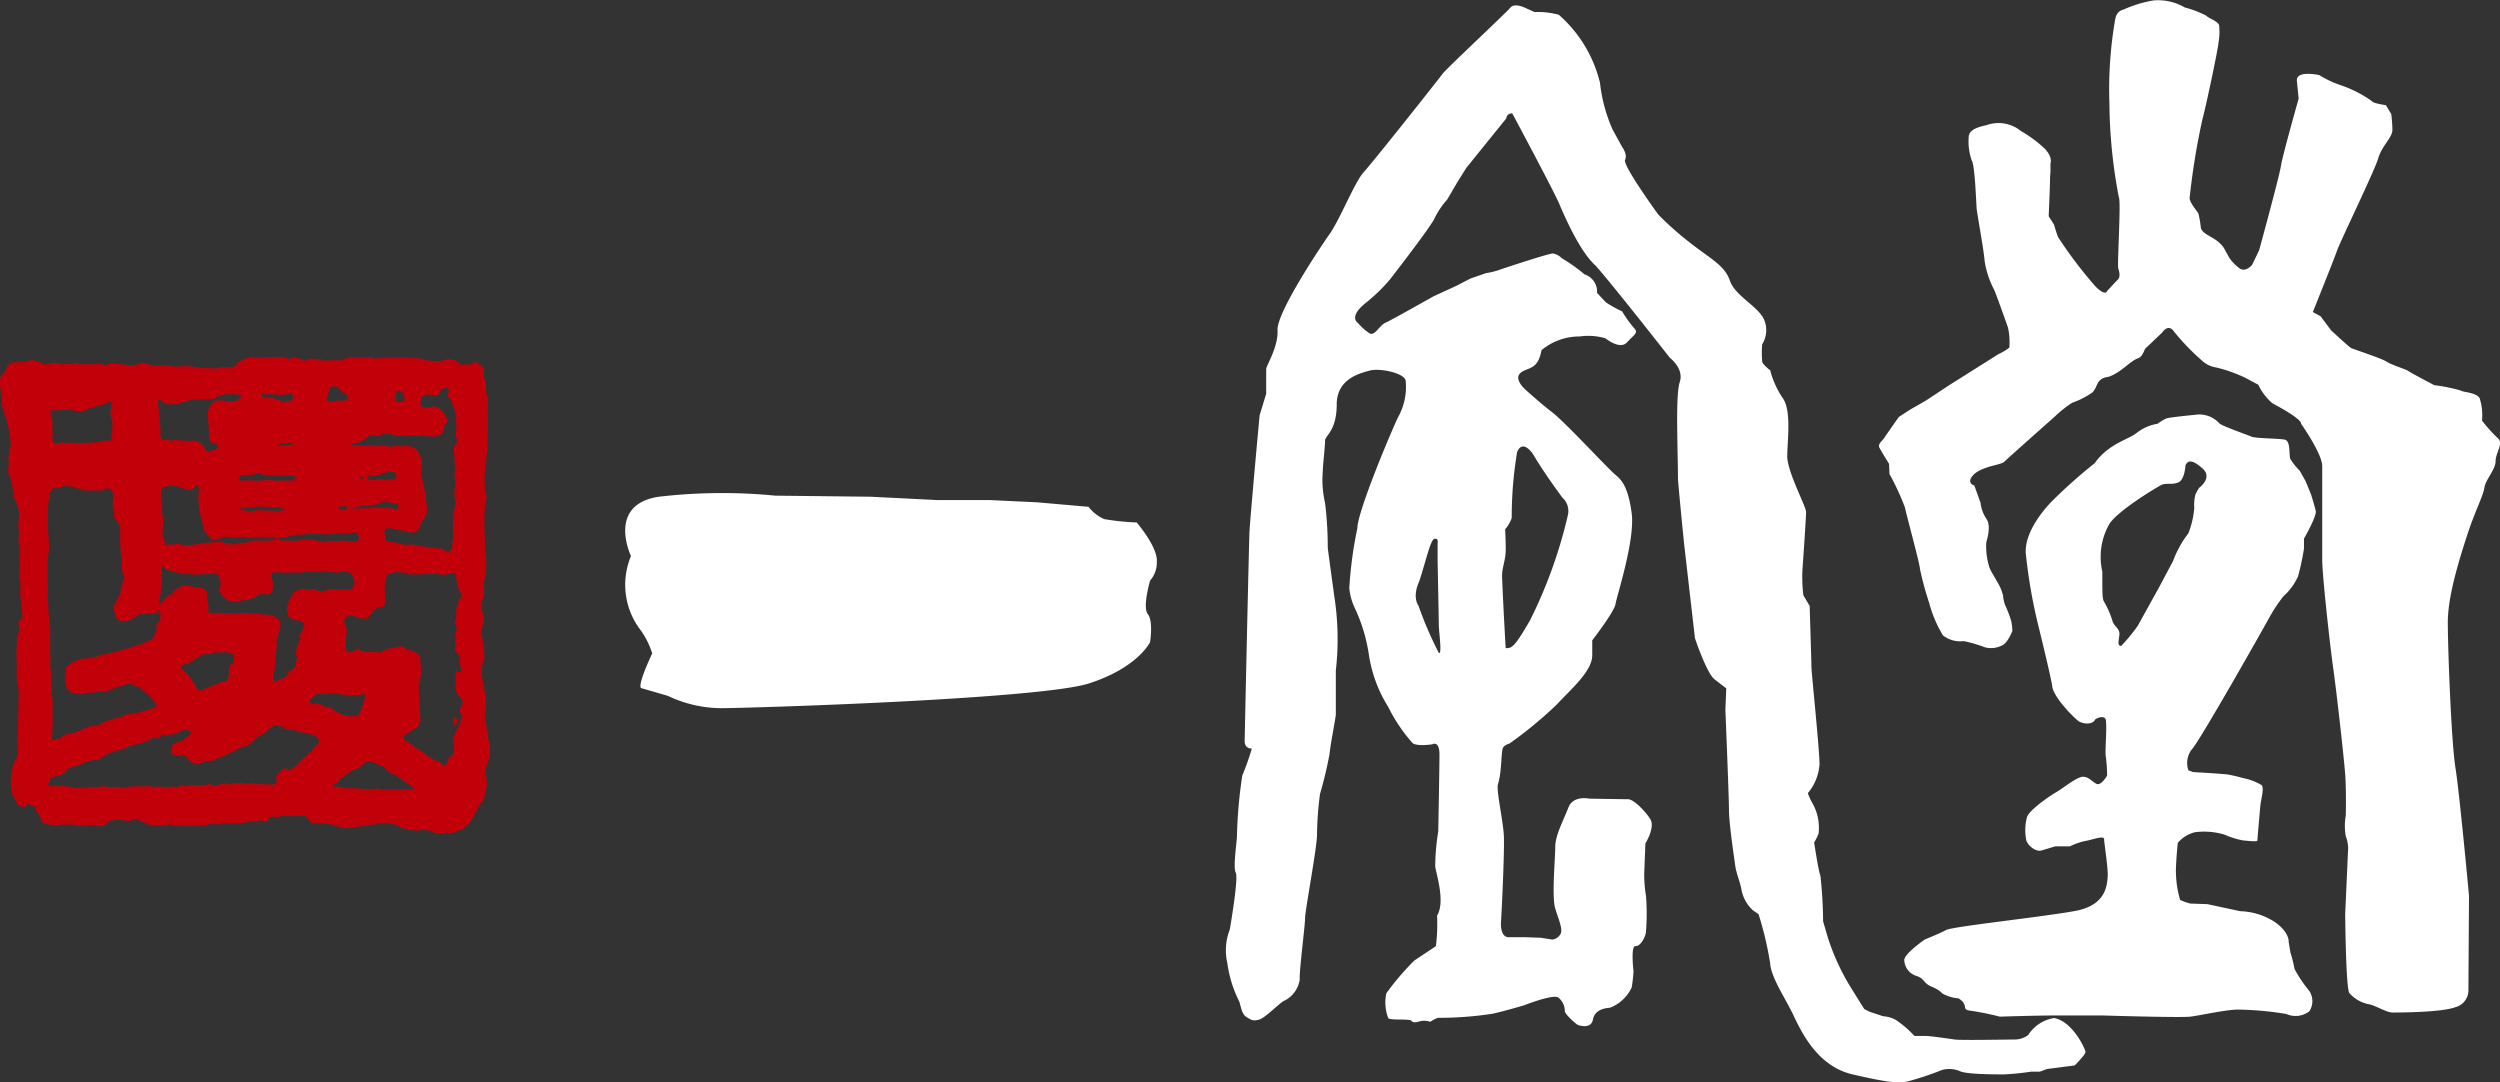
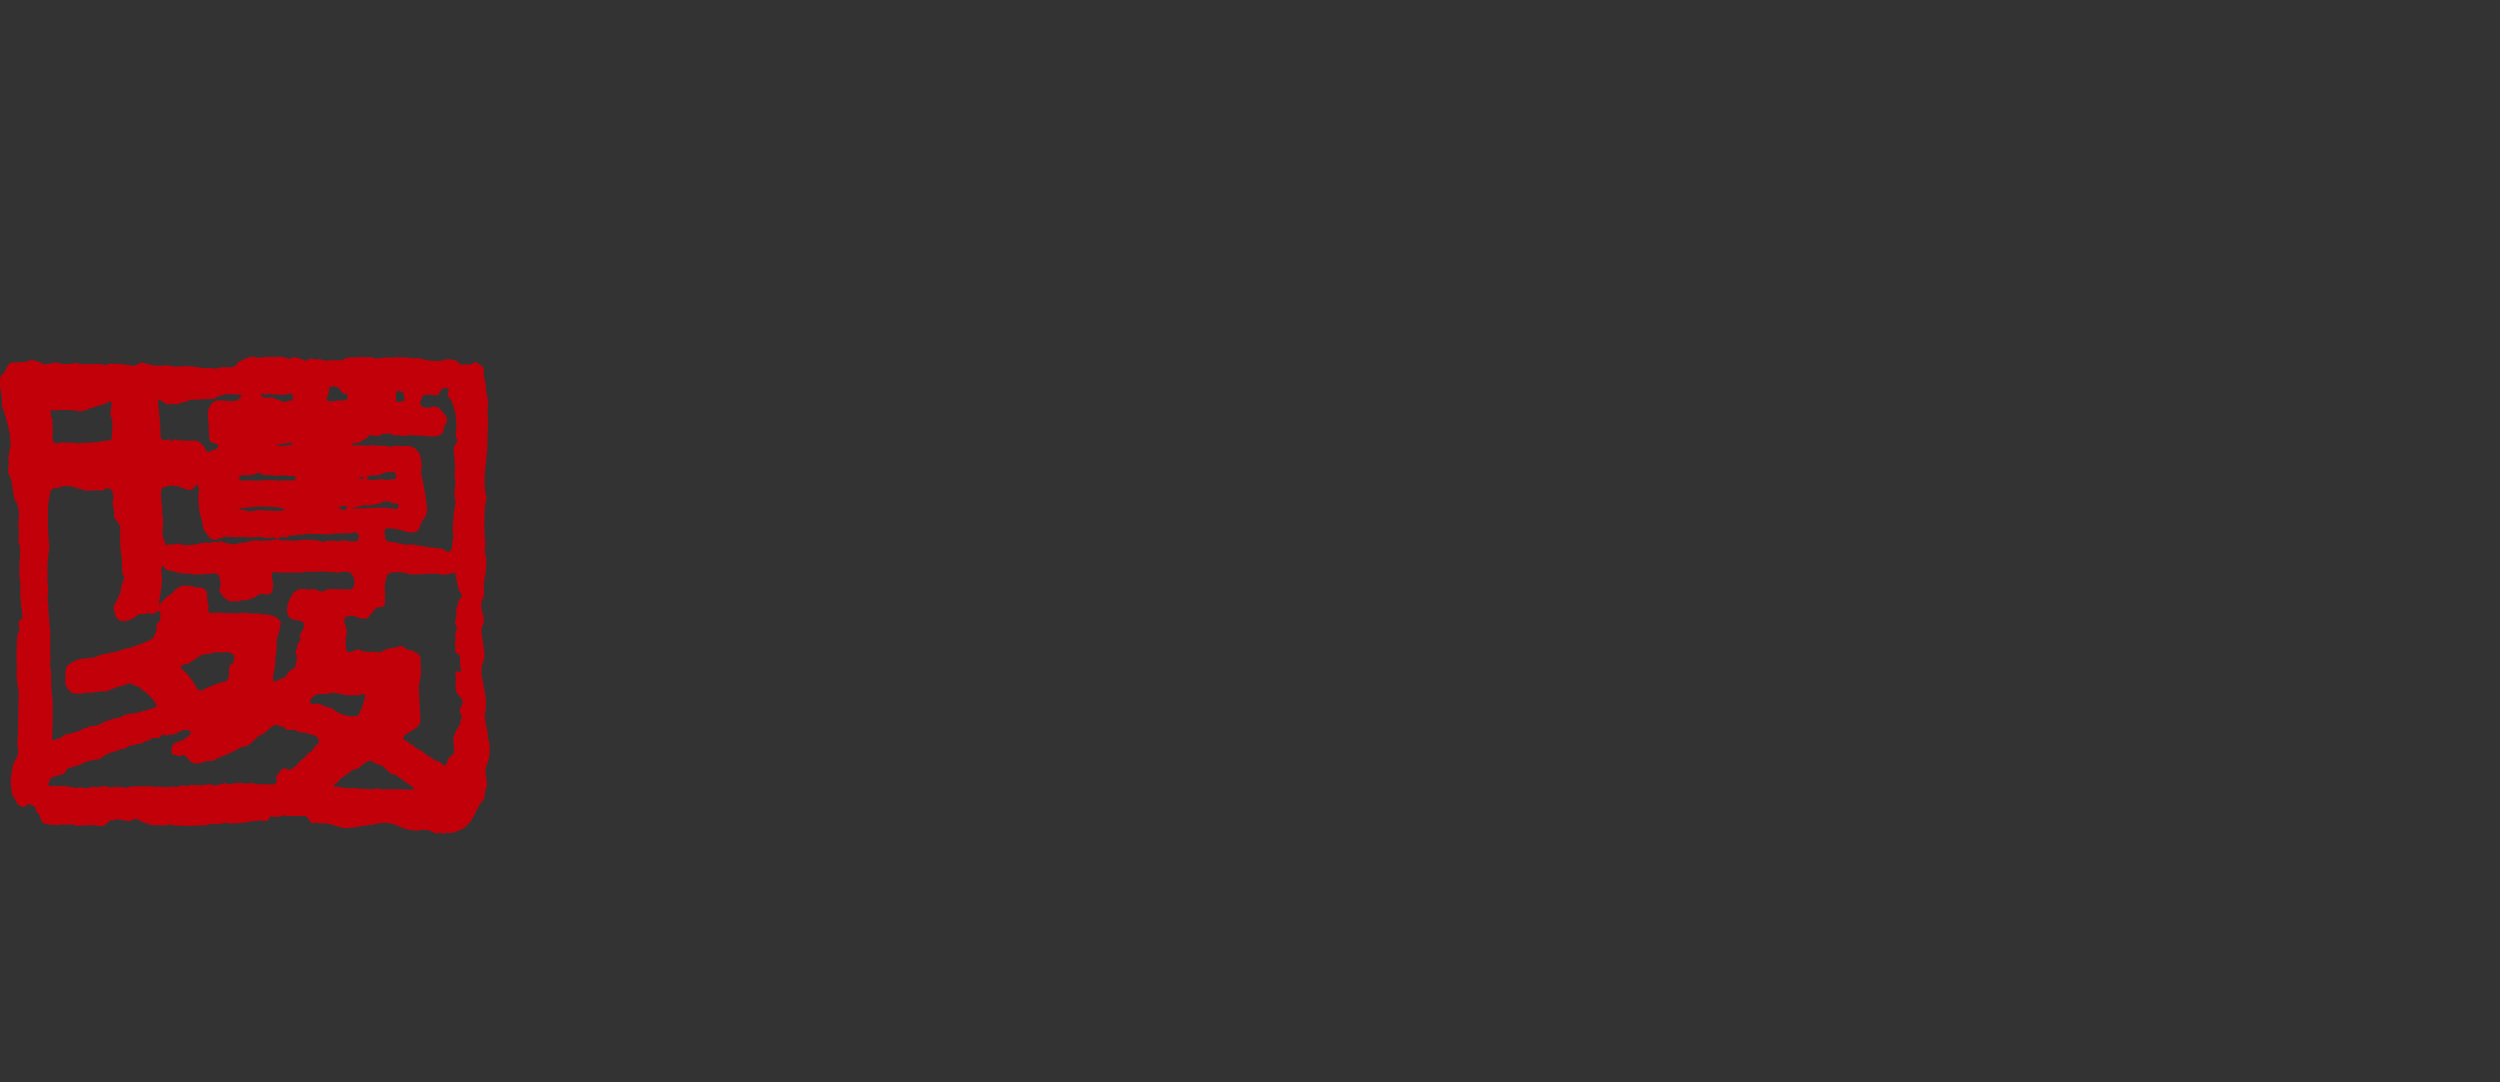
<svg xmlns="http://www.w3.org/2000/svg" id="logo_ippudo_kanji" width="233.632" height="101.146" viewBox="0 0 233.632 101.146">
  <rect x="0" y="0" width="233.632" height="101.146" fill="#333333" stroke="none" />
  <defs>
    <clipPath id="clip-path">
      <rect id="長方形_115" data-name="長方形 115" width="233.632" height="101.146" transform="translate(0 0)" fill="none" />
    </clipPath>
  </defs>
  <g id="グループ_202" data-name="グループ 202" clip-path="url(#clip-path)">
    <path id="パス_177" data-name="パス 177" d="M45.742,70.3a2.954,2.954,0,0,0-.151-1.4c.041-.63-.285-1.234-.244-1.9-.164-.236.071-.432.042-.7a5.976,5.976,0,0,0-.212-2.194c.039-.5-.288-.868-.151-1.332-.158-.566.275-.959.25-1.528a13.541,13.541,0,0,0-.214-1.628c-.03-.365-.19-.868.079-1.195.274-.828-.35-1.433-.107-2.3.373-.528.082-1.262.22-1.892a7.268,7.268,0,0,0,.188-1.926l-.154-1.064c.2-.428-.058-.866.013-1.3a15.488,15.488,0,0,1,.029-2.49c-.029-.5.309-.961.013-1.4a11.12,11.12,0,0,1,.135-3.155c0-.166-.1-.368.037-.531l.106-3.258c-.131-.332.005-.695-.058-1,.173-.662-.151-1.2-.145-1.831.007-.6-.321-1.131-.178-1.827-.164-.3-.5-.4-.758-.606-.268-.04-.47.358-.734.19-.2.1-.463-.1-.6.091-.3-.133-.426-.47-.759-.471a1.349,1.349,0,0,0-1.03.055,5.2,5.2,0,0,1-2.257-.258l-.234.062c-.2-.1-.5.03-.664-.107a7.139,7.139,0,0,1-1.195-.044,1.188,1.188,0,0,1-.763.024,9.245,9.245,0,0,1-1.266.119c-.261-.268-.6-.006-.862-.143-.366,0-.666.026-1.032.056a1.461,1.461,0,0,0-1.1.253,16.414,16.414,0,0,0-1.791.048c-.265-.337-.6-.006-.931-.176s-.466.225-.767.158a3.526,3.526,0,0,0-.993-.313c-.264-.036-.47.327-.666.093a1.651,1.651,0,0,0-.8-.141c-.2.131-.463-.1-.7.06-.5-.173-1.133.22-1.66-.085a4.021,4.021,0,0,0-1.471.582c-.338.793-1.3.185-1.866.543-.4.063-.561-.139-.929-.008-.5-.075-1.129-.113-1.659-.22a.4.4,0,0,1-.432-.035,3.324,3.324,0,0,1-1.694-.054,4.209,4.209,0,0,1-2.027-.155c-.46-.237-.8.222-1.231.22a9.669,9.669,0,0,0-2.224-.19c-.167.062-.4.258-.565.026l-2.16.01-.264-.137A3.4,3.4,0,0,1,5.335,33.9c-.5-.038-.868.19-1.4.118-.2-.369-.565-.139-.828-.374-.4-.072-.7.356-1.1.154-.368.161-.731-.041-1.064.155C.51,34.245.6,34.842.1,35.071c-.309.928.178,1.8.067,2.79a19.407,19.407,0,0,1,.767,2.834L1,41.725c-.17.232-.075.63-.178.862a.649.649,0,0,0,0,.5c0,.433-.075.766-.047,1.13.491.8.315,1.765.67,2.633a.79.79,0,0,1,.228.533c.255.767-.085,1.629.107,2.327,0,.135.063.333-.137.333l.1.033-.006.7c.2.267.125.634.155.9-.1.3.059.7-.111.963.16.468-.078.931.051,1.4.193.735-.083,1.528.175,2.229-.169.23.029.5.059.765-.137.264.194.567-.044.833-.665.257.09.929-.38,1.39a18.426,18.426,0,0,0-.066,3.022,7.6,7.6,0,0,0,.174,2.3l-.082,4.319a2.48,2.48,0,0,0-.038.7A2.418,2.418,0,0,1,1.6,70.776a2.035,2.035,0,0,0-.442,1.094,4.558,4.558,0,0,0,.071,2.591c.329.272.256.767.721.872.362.3.5-.26.833-.19.131.2.4.1.527.305a1.075,1.075,0,0,0,.392.735c.1.3.125.632.423.769a3.985,3.985,0,0,0,1.761.087c.3.136.666-.093,1,.044.329.17.763.01,1.129.077.434-.161.929.045,1.428.018.563.1.6-.66,1.134-.488.369-.293.8.042,1.2-.02.43.238.7-.255,1.133-.118.327.335.793.34,1.156.543l1.462.051.3-.131c.066,0,.167.036.163.1a20.4,20.4,0,0,0,3.489-.029c.3-.263.666.04.967-.089.232.036.535-.192.8-.059a8.625,8.625,0,0,0,2.5-.238c.1.1.3.036.4-.029a5.565,5.565,0,0,0,.763.041c.236-.062.272-.363.474-.458.162.135.43.036.594.105.268-.029.535-.291.767-.089l1.726-.016c.367.071.4.5.658.672l.434-.062c.263.169.6.042.862.078.1,0,.231.1.333.036a8.2,8.2,0,0,0,1.523.416A10.422,10.422,0,0,0,34,77.148c.167.135.3-.061.468-.1.362.17.666-.157,1.03-.121a3.076,3.076,0,0,1,1.562.185,3.927,3.927,0,0,0,2.253.489c.267-.163.434.035.766-.026a3.023,3.023,0,0,0,.827.341c.233-.262.56.172.832-.121.463.168.864-.093,1.266-.22,1.167-.521,1.381-1.781,2.021-2.669.436-.3.179-.9.448-1.326a3.6,3.6,0,0,0-.056-1.032c-.223-.864.417-1.457.324-2.255m-8.5-33.788a1.038,1.038,0,0,1,.493.269c-.035.266.165.5.028.732-.265-.1-.767.325-.761-.208,0-.3-.059-.666.24-.793m-4.209,4.87c.432.137.735-.156,1.068-.352.232,0,.27-.331.5-.361.367.036.863.208,1.134-.121.333.038.8-.125,1.06.145a.663.663,0,0,0,.434-.03c.5.206,1.1-.085,1.562.052a10.024,10.024,0,0,1,1.426.083c.434,0,1.031.012,1.237-.517-.064-.5.541-.826.246-1.362a5.323,5.323,0,0,0-.821-.907c-.2.13-.43-.2-.6.093-.264-.069-.7.091-.894-.177a.4.4,0,0,1-.028-.531c.1-.164,0-.3.173-.431.3.006.6-.226.83.011.267-.2.529.171.7-.225a.636.636,0,0,1,.668-.49.275.275,0,0,1,.23.268.46.46,0,0,0,.091.7,4.555,4.555,0,0,1,.575,2.3c.16.533-.212,1.028.083,1.5.1.4-.271.561-.309.893.059.634.085,1.3.144,1.93-.172.53.087,1.1-.017,1.661a3.3,3.3,0,0,0,.051,1.4,17.35,17.35,0,0,0-.261,2.687,2.25,2.25,0,0,1-.082,1.23.734.734,0,0,1-.174.7c-.333.2-.529-.2-.761-.274-.367.063-.765-.109-1.129-.079-.5-.141-1-.143-1.492-.283-.135.1-.2-.036-.367-.036-.365.226-.727-.143-1.094-.048-.43-.3-.965.058-1.224-.477.069-.331-.258-.735.143-.961.166.1.267-.131.4.035a3.3,3.3,0,0,1,1.391.316c.2-.1.4.1.6.039.695.073.7-.689.943-1.117a1.482,1.482,0,0,0,.412-1.36,22.655,22.655,0,0,0-.531-3c.078-.864.155-1.86-.64-2.433a1.484,1.484,0,0,0-.994-.143c-.367.026-.8-.176-1.13.086-.594-.238-1.329-.048-1.926-.221l-.135.1a12.973,12.973,0,0,0-1.624-.052c-.1-.1.065-.133.132-.232m3.886,3.4a5.553,5.553,0,0,0-.866.089c-.43-.238-1.4.194-1.76-.145-.061-.432.967-.23,1.2-.36a2,2,0,0,1,1.4-.217l.131.2c0,.162.03.328-.1.43m-2.925-.133c-.065.133-.265.1-.432.1,0-.034-.031-.1,0-.135.167-.03.369-.1.432.04m.107,2.526c.163.21,2.348-.309,1.463-.182.233-.2.535-.127.832-.125.2.2.5.172.763.208.13.069.063.2.063.3-.137.329-.4.161-.6.091a.634.634,0,0,1-.5-.037l-3.358.1ZM30.765,36.238c.066-.166.3-.065.43-.127.569-.063.624.7,1.158.71.2.1.13.333.061.5-.3.229-.6.093-.965.089-.135.13-.434.093-.6.093-.131-.036-.331,0-.331-.2a2.954,2.954,0,0,0,.247-1.062m1.671,11.117c.032.166-.135.231-.236.33a1.643,1.643,0,0,1-.6-.273,1.437,1.437,0,0,1,.767-.123ZM28.318,50c.535-.262,1,.008,1.532-.117a4.275,4.275,0,0,0,1.462-.018l1.629-.049c.234-.262.6.106.627.374a.632.632,0,0,1-.238.4,3.973,3.973,0,0,1-1.094-.078,1.18,1.18,0,0,0-.567.093c-.131-.134-.333.062-.463-.1-.2,0-.468.161-.666-.008-.268.329-.565.026-.862.024a5.853,5.853,0,0,0-2.162.044c-.464-.139-1.1.053-1.528-.151.172-.529.765.109,1.035-.387.463.173.867-.223,1.3-.017M27.038,57.7c.363.3.862.208,1.292.446.26.535-.244.9-.315,1.325.262.468-.406.628-.21,1.062a.779.779,0,0,0-.172.529c.228.369.024.8-.012,1.166-.1.362-.535.323-.708.689a1.015,1.015,0,0,1-.8.555.849.849,0,0,1-.535.226c-.194-.535.145-1.028.119-1.559.1-.167-.03-.4.037-.6a7.715,7.715,0,0,0,.119-1.76,6.9,6.9,0,0,0,.385-1.593c-.291-.666-1.088-.743-1.686-.78-.2.065-.4-.137-.6-.072-.535.091-1-.178-1.5-.018-.333,0-.666,0-.965-.011a18.289,18.289,0,0,0-1.894-.023c-.228-.233-.059-.531-.123-.832-.26-.433.146-1.226-.549-1.5-.4-.1-.8-.01-1.125-.244-.337.163-.63-.141-.9.121a1.661,1.661,0,0,0-.836.658,2.968,2.968,0,0,0-1.143,1.083c-.127-.4.111-.929.117-1.4a5.149,5.149,0,0,0,.019-1.892c.1-.13.006-.432.238-.4.03.232.261.369.427.438.5.005.893.275,1.392.279a1.467,1.467,0,0,1,.533.042c.233-.131.5.238.763.006.4.138.832-.089,1.264.014a.832.832,0,0,1,.7.01,1.914,1.914,0,0,1,.218,1.165c-.269.394.161.7.322,1,.3.2.659.506.994.345a.787.787,0,0,0,.666-.093c.464.1.8-.156,1.231-.22a.974.974,0,0,1,1-.321.606.606,0,0,0,.633-.226,2.529,2.529,0,0,0-.05-1.4c.035-.166,0-.364.2-.464.83.111,1.793.022,2.723.066a.7.7,0,0,1,.634-.059,13.983,13.983,0,0,1,2.657.063,2.012,2.012,0,0,1,1.1-.022,1.119,1.119,0,0,1,.351,1.266c-.137.563-.8.224-1.231.319a7.837,7.837,0,0,0-1.23-.016.8.8,0,0,1-.929.094c-.232-.2-.565-.076-.832-.046a1.309,1.309,0,0,0-1.433.319c-.4.626-.848,1.551-.357,2.255m-5.231,4.328c-.135.033-.267.029-.3.164-.305.5.214,1.53-.715,1.553a14.527,14.527,0,0,0-2,.809c-.431-.006-.457-.537-.723-.773a4.827,4.827,0,0,0-1.147-1.308c-.065-.234.17-.3.3-.394a.865.865,0,0,0,.6-.194l1.1-.72a4,4,0,0,0,1.266-.22c.53.141,1.165-.184,1.625.254.2.268-.072.565-.008.829M18.67,47.935a12.371,12.371,0,0,1,.349,1.534l.559.769a.916.916,0,0,0,.7.208c.167-.232.465-.062.631-.293a19.292,19.292,0,0,0,1.963.023,6.4,6.4,0,0,0,1.594-.018c.43.339.966-.123,1.36.18.034.037.065.1,0,.1-.3-.036-.632.158-.9.057-.5.161-1.028-.146-1.5.115a.41.41,0,0,0-.466.129c-.564-.107-.9.222-1.4.119a.4.4,0,0,0-.463-.072c-.2-.1-.529-.339-.731-.075-.331-.2-.766.159-1.163-.047-.168.2-.5.027-.7.158a4.651,4.651,0,0,1-1.365.119c-.232-.069-.6-.238-.8-.042-.267,0-.5-.1-.7.06-.333-.04-.16-.5-.392-.636-.159-.767.15-1.694-.141-2.495.206-.364-.091-.767-.02-1.2a2.042,2.042,0,0,1,.044-1c.17-.163.4-.1.568-.192a1.32,1.32,0,0,1,.732.008c.6-.026,1.22.711,1.725.118,0-.1.135-.166.236-.232.2-.029.131.236.2.337a8.457,8.457,0,0,0,.073,2.259m3.726-.26,0-.2c.111,0,.259-.035.309.024.345-.057,1.143-.113,1.223-.141.131,0,2.65-.061,2.645.314.031.2-2.517-.046-2.616.019a1.475,1.475,0,0,1-1.272-.091c-.071.054-.212.024-.291.073m2.081-10.907c.2-.032.328.267.531.1.267-.23.431.2.665-.027a2.914,2.914,0,0,0,1.431-.05c.232-.063.228.2.293.3,0,.166-.035.364-.238.394-.3-.169-.535.327-.8-.008a4.021,4.021,0,0,1-.894-.309c-.331-.036-.731.124-1-.143-.031-.1-.128-.236,0-.265m2.872,4.783a4.242,4.242,0,0,1-1.456.132c.069-.2,1.026-.2,1.258-.3.036-.1.268,0,.2.171M23.4,44.365c.331.136.636-.323,1-.122l.2.169a5.763,5.763,0,0,1,1.33.082c.466-.195.929.077,1.462-.052.1.033.264.136.232.267-.071.367-.634.094-.9.224-.364-.137-.665.092-1.03-.045a9.838,9.838,0,0,0-1.663.047,7.812,7.812,0,0,0-1.527-.014c-.133-.036-.228-.271-.095-.368.2-.331.731.007,1-.188m-8.6-7.041c.432.108.689.639,1.258.412.167-.029.365.072.565.042.334-.264.8-.125,1.1-.422.832.01,1.464-.083,2.294-.073.3-.327.7-.292,1.07-.452.2,0,.53.006.763.006.265.1.6-.06.761.174-.268.165-.37.5-.733.458-.767.125-1.793-.386-2.2.408-.539.691-.083,1.6-.19,2.356.127.4-.147,1.064.483,1.169.131.067.367.072.428.27-.035.366-.5.362-.734.491-.468.294-.461-.4-.791-.606-.46-.67-1.294-.214-1.888-.421-.3.132-.631-.237-.9.058-.169.066-.232-.1-.333-.137-.267.1-.634.127-.761-.208.012-1.195-.143-2.227-.23-3.358ZM5.317,38.349c.466-.091.965.012,1.4-.05a2.006,2.006,0,0,0,1.461-.016c.137-.2.367-.1.536-.2.465-.257,1.064-.186,1.5-.578.134-.034.231.166.229.267a4.187,4.187,0,0,0-.11,1.1l.16.333a11.931,11.931,0,0,1-.085,1.926c-.3.063-.732.027-1.033.123-.168.2-.429-.04-.6.091a6.174,6.174,0,0,1-1.129.021c-.234.264-.464-.136-.731.06-.363-.2-.7.091-1.1-.113a1,1,0,0,1-.7.091l-.2-.234-.012-2.026c-.228-.2-.093-.468-.19-.732.137-.265.366.036.6-.063M4.665,61.506c.2-.265-.127-.533.076-.8-.131-.135,0-.3-.03-.468a3.815,3.815,0,0,1,.012-1.06c-.093-.535-.119-1.2-.178-1.831.067-.232-.129-.434.006-.666-.224-.767.049-1.5-.108-2.328a1.676,1.676,0,0,1,.008-.565,11.078,11.078,0,0,1,.161-2.587,26.792,26.792,0,0,1-.085-4.322c.17-.432.014-1.33.711-1.254A5.237,5.237,0,0,1,6.271,45.4a7.006,7.006,0,0,0,.8.143c.23.235.63.039.8.309.565-.03,1.262-.021,1.795-.014.1-.266.4-.161.565-.195.332.171.326.569.388.9-.169.3-.04.731-.01,1.03a1.36,1.36,0,0,1,.026.732c.293.433.755.772.549,1.4l.065.066a10.17,10.17,0,0,0,.107,2.262c.129.633-.113,1.394.279,1.929a5.039,5.039,0,0,0-.38,1.426L10.6,56.753c.129.467.123,1.064.684,1.27a1.77,1.77,0,0,0,1.068-.188c.1-.131.3-.1.333-.262.233-.065.4-.293.7-.157.2-.1.4-.029.632-.128.2.3.333-.127.6.006.068-.1.1-.2.2-.228.3.234.158.632.12.965l-.334.327c.192.467-.177.83-.248,1.26a8.068,8.068,0,0,1-2.069.842c-.2.264-.564.026-.8.258a10.914,10.914,0,0,1-1.466.349c-.333.13-.766.059-1.035.352a2.183,2.183,0,0,0-.63.1,2.9,2.9,0,0,0-2.068.708c-.308.493-.114,1.129-.185,1.658a1.565,1.565,0,0,0,.654.872A2.653,2.653,0,0,0,8.218,64.7c.3.137.6-.025.864-.055.232.1.4-.161.6.006.566-.094,1.07-.42,1.634-.547.333.006.6-.325,1-.22.229.333.7.172.891.541A3.96,3.96,0,0,1,14.62,65.87c.1.3-.267.2-.368.326-.5.161-.935.292-1.437.416s-1.129.056-1.5.417a6.164,6.164,0,0,0-2.2.772c-.333.1-.765-.041-1.035.256-.362-.1-.5.327-.867.291a3.241,3.241,0,0,1-1.1.286,3.127,3.127,0,0,0-.536.392c-.266-.07-.535.293-.731-.006.113-1.1.059-2.36.072-3.559a17.231,17.231,0,0,1-.136-2.693c-.166-.166.07-.4-.127-.564-.063-.234.2-.464.008-.7M29.7,69.525c-.4.228-.443.757-.907.852-.2.432-.708.624-.909.955a2.837,2.837,0,0,1-.805.62c-.232-.035-.493-.237-.729-.073-.238.329-.7.656-.478,1.094.03.263-.267.262-.4.392-.662-.206-1.332.085-1.892-.219-.135.1-.333.029-.5.095a4,4,0,0,0-1.1-.046c-.3,0-.633.26-.9-.012-.5.03-.967.422-1.429.087a5.852,5.852,0,0,1-1.86.077c-.337.3-.8-.14-1.133.187-.3.063-.5-.137-.763.024a5.869,5.869,0,0,1-1.1-.078.568.568,0,0,1-.565-.006l-2.027.012c-.436.327-.862-.109-1.332.117-.329-.2-.762.161-1.028-.176-.1.131-.263.063-.4.028-.3.263-.7-.04-1,.12a1.359,1.359,0,0,1-.9-.008c-.232,0-.6.192-.8-.041-.4.061-.862-.208-1.3-.016a.937.937,0,0,0-.731-.006c-.329-.136-.095-.434-.06-.666.339-.363.837-.323,1.27-.519.235-.1.2-.362.405-.493.364-.064.7-.325,1.034-.289a4.14,4.14,0,0,1,1.968-.577c.537-.591,1.3-.648,1.969-.939.232-.066.565-.03.67-.328.43.072.765-.221,1.23-.184a1.308,1.308,0,0,1,.835-.323c.2-.5.63.006.933-.32.1-.135.236-.3.434-.2.165.234.4-.063.632-.027.531.039.937-.585,1.532-.381.1.034.234,0,.265.137.03.4-.47.426-.64.755-.4.131-.866.19-1.135.586.029.3-.107.565.089.8.333-.03.563.238.866.041.466-.091.493.44.822.577.559.535,1.266-.155,1.962-.047.166.069.267-.127.4-.193a14.732,14.732,0,0,0,2.437-1.139c.732.042,1.106-.684,1.607-1.043.666-.128,1.009-1.052,1.772-.978.065.232.331.105.5.137.258.635.995.045,1.358.515.3.071.731.008.992.21.268-.066.432.17.7.172.127.236.425.5.125.735M29.375,65.8c-.167,0-.363-.036-.4-.2-.061-.367.337-.428.474-.66.434-.2,1.028.044,1.429-.184a2.632,2.632,0,0,1,1.129.178l.1-.065c.331.238.83.041,1.195.113.3.071.735-.357.83.077a7.34,7.34,0,0,1-.583,1.688l-.17.163a3.039,3.039,0,0,1-2.415-.757c-.565.025-1.027-.545-1.593-.351m9.118,8.009a24.95,24.95,0,0,0-2.726-.029c-.264-.036-.63-.2-.864-.008-.6-.076-1.3-.016-1.924-.155-.169.232-.365-.136-.567.059-.265-.1-.564-.039-.83-.176-.1,0-.2.065-.3.03-.066-.133-.066-.3.1-.329a.754.754,0,0,0,.438-.462c.566-.225.975-.852,1.6-.911.436-.262.841-.856,1.4-.684a.526.526,0,0,0,.428.238c.1.133.3.036.432.173.46.237.686.837,1.254.843.591.371,1.154.845,1.78,1.249,0,.166-.168.065-.234.162M43.2,65.786c-.1.264-.307.494-.208.793.1.166.226.4.125.6-.2.165,0,.4-.141.563a3.333,3.333,0,0,0-.612,1.29c-.038.531.351,1.464-.351,1.724-.3.2-.142,1.028-.671.691-.262-.436-.829-.275-1.088-.709-.365-.04-.529-.373-.827-.541l-.725-.408c0-.333-.43-.1-.459-.4l-.563-.3.069-.266c.472-.59,1.569-.68,1.546-1.578l-.167-3.025.214-1.26-.051-1.5c-.1-.434-.559-.472-.823-.708-.533.195-.79-.707-1.325-.245a3.034,3.034,0,0,0-1.635.477c-.594-.172-1.4.088-1.956-.285-.4-.071-.6.392-1.034.188-.265-.069-.194-.368-.194-.6-.091-.6.178-1.062.022-1.663-.131-.3-.292-.7-.024-.963a1.239,1.239,0,0,1,1.031.012,1.623,1.623,0,0,0,.96.111c.436-.327.678-1.157,1.344-1.05.565-.127.2-.763.345-1.126a3.627,3.627,0,0,1,.251-1.991,3.022,3.022,0,0,1,2.027.055,13.564,13.564,0,0,0,1.662-.047c.3,0,.666.006,1-.024l.131.1a3.615,3.615,0,0,0,1.364-.184l.1.035.284,1.4c.061.332.458.57.287.933-.465.229-.139.664-.475.927a3.806,3.806,0,0,1-.114,1.361l.195.565a1.563,1.563,0,0,0-.143.866,4.925,4.925,0,0,0,.018,1.427c.662.107.287.9.448,1.369.1.1.029.266,0,.4-.167.03-.432-.2-.5.093.222.668-.253,1.56.375,2.13.162.2.428.438.291.771" fill="#c2000a" />
-     <path id="パス_178" data-name="パス 178" d="M22.687,47.6a.1.1,0,0,0,.044-.054.069.069,0,0,0-.024-.047.6.6,0,0,0-.137.03c.023.012.063.041.117.071" fill="#c2000a" />
-     <path id="パス_179" data-name="パス 179" d="M22.546,47.545a.062.062,0,0,1,.024-.014c-.024-.012-.032-.012-.024.014" fill="#c2000a" />
-     <path id="パス_180" data-name="パス 180" d="M24.657,47.5l-.032.1h.066c-.034-.033.035-.1-.034-.1" fill="#c2000a" />
-     <path id="パス_181" data-name="パス 181" d="M42.321,67.172c.131.166-.04.531.226.6.133,0,.133-.165.2-.232,0-.2-.159-.8-.428-.369" fill="#c2000a" />
-     <path id="パス_182" data-name="パス 182" d="M58.965,51.962s-2.3-4.811,2.614-5.542a51.058,51.058,0,0,1,10.875-.1l8.885.1,6.275.314h4.911l4.395.209,4.807.419a3.771,3.771,0,0,0,1.464,1.15,22.715,22.715,0,0,0,3.034.312s1.986,2.3,1.881,3.661a2.527,2.527,0,0,1-.629,1.776s-.731,2.51-.207,3.137.207,2.615.207,2.615-1.15,2.4-5.75,3.868c-4.7,1.464-31.678,2.3-34.4,2.3a11.73,11.73,0,0,1-4.914-1.152L59.906,64.3s-.42-.1,1.046-3.241a7.707,7.707,0,0,0-1.255-2.4,6.966,6.966,0,0,1-.732-6.691M194.892,98.313c0,.251-1.005,1.254-1.005,1.254l-2.593.336-.671.25h-.837a23.831,23.831,0,0,1-2.51.252c-.836,0-3.684,0-4.185-.335a2.633,2.633,0,0,0-1.59-.083,29.006,29.006,0,0,1-3.266,1.088c-.921.166-1.84.083-5.107-.67s-4.771-3.934-5.524-5.525-2.093-3.516-2.177-4.856a31.467,31.467,0,0,0-1.088-4.6l-.5-.336a3.424,3.424,0,0,1-1.091-1.926c-.083-.585-.5-1.59-.585-2.258s-.586-3.935-.586-5.192-.335-9.374-.335-9.374l.084-2.01s-.334-.251-1.088-.835-1.841-3.852-1.841-3.852l-1-8.706s-.337-3.263-.586-6.11c0-2.677-.254-7.869.167-9.124s-.921-2.26-.921-2.26-5.442-6.948-6.949-8.623c-1.5-1.338-2.929-4.687-3.431-5.859s-4.353-8.37-4.353-8.37c-.558.028-.558.475-.558.475l-3.74,4.632-.836,1.339-.95,1.619a7.69,7.69,0,0,0-1.17,1.729c-.281.725-4.186,5.747-4.186,5.747a16.257,16.257,0,0,1-2.177,2.121c-1.73,1.341-.836,1.9-.836,1.9a5.4,5.4,0,0,0,1.115,1c.5.278.894-.725,1.508-1s4.463-2.455,4.463-2.455l2.175-1,1.285-.669,1.452-.5a7.384,7.384,0,0,0,1.171-.279c.447-.166,4.689-1.562,5.079-1.562a1.548,1.548,0,0,1,.836.447,15.1,15.1,0,0,1,2.121,1.507,1.693,1.693,0,0,1,1.173,1.729s.612.671.835.893a11.222,11.222,0,0,0,1.509.838,11.114,11.114,0,0,0,1.115,1.562c.446.446,0,.615-.669,1.339s-2.011-.39-2.011-.39a5.786,5.786,0,0,0-2.4-.169,5.559,5.559,0,0,0-3.573,1.285c-.333,1.9-1.282,1.562-1.951,2.119s.391,1.509.391,1.509,1.394,1.283,2.566,2.176,5.245,5.3,5.858,5.8,1.229,1.116,1.565,3.628-1.4,7.757-1.507,8.482-2.177,3.4-2.177,3.4v1.4c0,1.508-2.066,3.236-3.349,4.632a38.618,38.618,0,0,1-4.407,3.627,1,1,0,0,0-.559.335c-.223.278-.113,2.288-.5,3.461-.168.557.5,3.46.557,4.854s-.168,6.417-.278,8.149c0,1.45.782,1.282.782,1.282h1.394l1.562.056,1.061.168a1,1,0,0,0,.726-.447c.333-.447-.112-1.34-.448-2.455s0-4.631,0-5.747.783-2.512,1.228-3.684,1.955-.837,1.955-.837,3.125.055,3.626.055,1.563,1.061,2.065,1.841-.448,2.29-.448,2.29l-.11,2.789a12.16,12.16,0,0,0,.167,2.121,21.265,21.265,0,0,1,0,3.293c0,.446-.5,1.451-1,1.395-.447,0-.167,2.343-.167,2.343a14.459,14.459,0,0,1-.167,1.507,3.722,3.722,0,0,1-2.009,1.9c-.616.057-1.451.223-1.619,1.117s-1.228.558-1.394.5-1.23-1.005-1.23-1.282a1.626,1.626,0,0,0-.613-1.285c-.5-.334-3.181.725-3.181.725s-1.674.5-2.9.781a32.243,32.243,0,0,1-5.022.392c-.223-.055-.857.371-.857.371a1.818,1.818,0,0,0-.926-.061c-.334.111-.673.192-.839-.031s-2.123,0-2.177-.279a4.145,4.145,0,0,1-.168-2.287,24.429,24.429,0,0,1,2.623-3.07l2.008-1.339a16.145,16.145,0,0,0,.111-2.848c.782-1.282-.054-3.793-.169-4.575a20.2,20.2,0,0,1,.281-3.293s.113-5.86.113-7.2-.67-.947-.67-.947-1.4.223-1.842-.112a15.378,15.378,0,0,1-2.287-3.4,12.736,12.736,0,0,1-1.788-4.8,15.666,15.666,0,0,0-1.253-4.27,5.749,5.749,0,0,1-.587-2.009,38.542,38.542,0,0,1,.754-5.608c0-1.339,2.51-7.534,3.766-10.3a5.781,5.781,0,0,0,.752-3.431c0-.753-2.426-1.255-3.347-1s-3.1.753-3.1,3.18-1.087,2.93-1.087,3.35-.166,2.092-.166,2.092-.084,1.088-.084,1.675a9.981,9.981,0,0,0,.25,2.092,34.777,34.777,0,0,1,.25,4.185s.168,1.338.671,4.938a25.909,25.909,0,0,1,.082,6.53v4.1c0,.251-.5,2.761-.585,3.683a36.388,36.388,0,0,1-.893,3.74,31.917,31.917,0,0,0-.279,3.683c.056,1.06-1.116,7.2-1.116,7.924s-.559,4.966-.5,5.746a2.641,2.641,0,0,1-1.4,1.954c-.448.167-1.785,1.619-2.4,1.787s-.78,0-1.227-.279-.5-1.227-.671-1.508a11.093,11.093,0,0,1-1.06-3.46,5.37,5.37,0,0,1,.223-3.179s.837-4.8.559-5.3.111-2.9.111-3.461a43.616,43.616,0,0,1,.5-5.637,23.981,23.981,0,0,0,.891-2.509s-.724.055-.669-.783c0-.389.391-18.08.443-19.365s.951-10.992.951-10.992l.614-2.01V34.5c0-.334,1.146-2.065,1.062-3.656s3.85-7.533,4.854-8.956,2.345-4.854,3.182-5.776,6.36-7.867,7.448-9.292c.754-.836,5.86-5.607,6.28-6.11s1.506.083,1.506.083l.753.336a7.366,7.366,0,0,1,2.26.251,12.282,12.282,0,0,1,3.85,6.36,14.748,14.748,0,0,0,1.172,4.354l.92,1.675s.5.669.252,1.171,3.1,5.107,3.1,5.107a28.109,28.109,0,0,0,2.6,2.344c2.175,1.758,3.6,2.343,4.1,3.85.5,1.423,2.594,2.344,3.18,3.6a2.519,2.519,0,0,1-.168,2.344,10.133,10.133,0,0,0,0,1.592c0,.249.754.836.754.836a8.365,8.365,0,0,0,1.175,2.6c.834,1.171.416,4.017.416,5.44s1.759,4.688,1.759,5.19-.253,4.186-.337,5.357a13.9,13.9,0,0,0,.084,2.429l.586,1s.167,5.188.167,5.692.756,7.7.756,9.124a4.71,4.71,0,0,1-1.09,2.678,5.378,5.378,0,0,0,.417.921,4.617,4.617,0,0,1,.586,2.846,4.529,4.529,0,0,1-.416.838s.416,2.763.585,3.1a41.027,41.027,0,0,1,.252,4.268l.416,1.424a20.993,20.993,0,0,0,2.179,4.772l1.254,2.008.5.251,1.259.419a2.9,2.9,0,0,1,1.17.333,9.461,9.461,0,0,1,1.758,1.509h1.005c.5,0,2.176.251,2.763.334s4.854,0,5.606,0a2.12,2.12,0,0,0,1.257-.418,3.524,3.524,0,0,1,2.428-1.591c1.756.335,2.928,2.93,2.928,3.182m-54.186-46.9c0,.893-.336,1.617-.336,2.343s.278,5.916.336,6.809c.558,0,.782,0,2.287-2.624a44.181,44.181,0,0,0,3.517-9.765,1.691,1.691,0,0,0-.5-1.673s-1.673-2.233-2.787-4.13c-1.06-1.4-1.452-.112-1.452-.112a36.724,36.724,0,0,0-.5,6.137,3.25,3.25,0,0,1-.616,1.062s.058,1.06.058,1.953M132.559,56.6a34.7,34.7,0,0,0,1.9,4.41c.336.222,0-2.01,0-2.623s-.111-5.917-.111-6.083V50.738s.111-.445-.279-.39-.783,2.01-1.453,4.017c-.668,1.508-.054,2.233-.054,2.233m83.192,35.933a1.715,1.715,0,0,1,.056,1.981,2.114,2.114,0,0,1-2.151.247,30.1,30.1,0,0,0-4.517-.412c-1.1,0-3.524.551-4.462.662s-8.208-.111-8.208-.111h-4.351c-1.874,0-5.234.111-5.234.111a25.942,25.942,0,0,0-2.7-.551c-.992-.109-.111-.5-1.156-1.157a3.74,3.74,0,0,1-1.487-.441,2.973,2.973,0,0,0-1.05-.661c-.77-.33-.6-.716-1.375-.992a1.6,1.6,0,0,1-1.159-1.487c0-.605,1.93-1.928,1.93-1.928s1.377-.552,1.982-.881,8.926-1.211,11.956-1.763c3.028-.5,3.085-2.479,3.14-3.25s-.332-3.085-.332-3.471-1.1.054-1.763.165a6.124,6.124,0,0,0-1.431.5h-1.377s-.717.22-1.267.384-1.269-.439-1.433-.936a4.783,4.783,0,0,1,.054-2.148c.167-.662,2.094-1.984,2.757-2.369s1.926-1.432,2.478-1.432.825.44,1.266.66.993-.77.993-.77a12.7,12.7,0,0,0-.111-1.708c-.112-.6.111-2.479,0-3.47-.112-.551-.992-.166-1.047,0s-.605.549-1.486.11c-.827-.661-2.37-2.371-2.48-3.251s-1.323-5.784-1.323-5.784a49.166,49.166,0,0,1-1.155-6.72c-.11-2.369,2.532-4.9,2.532-4.9a48.118,48.118,0,0,1,3.912-3.471c1.323-1.872,3.194-2.2,3.968-2.865a4.315,4.315,0,0,1,1.926-.825,3.861,3.861,0,0,1,.828-.5c.329-.109,2.644-.33,2.644-.33a2.533,2.533,0,0,1,2.312.827c.388.275,2.591,1.045,2.975,1.211s2.478.166,3.086.276.386,1.433.551,1.819a5.761,5.761,0,0,0,.88,1.1l.552.991.495,1.212s.33,1.047.441,1.543-1.1,2.59-1.1,2.59v.935a24.93,24.93,0,0,1-.552,2.589,5.545,5.545,0,0,1-1.377,1.871,15.549,15.549,0,0,0-1.377,2.1c-.66,1.212-6.28,11.128-7.107,12.12a2.066,2.066,0,0,0-.385,2.038l.441.164.936.055s1.819.111,2.259.166a13.223,13.223,0,0,1,1.433.331,5.57,5.57,0,0,1,1.763.66c.275.277-.056,1.323-.111,1.93s-.276,3.084-.276,3.249-1.156,0-1.322,0a7.912,7.912,0,0,1-1.763-.55,6.683,6.683,0,0,0-2.753-.221,3.113,3.113,0,0,0-1.6.991s-.111.992-.165,2.149a9.584,9.584,0,0,0,.385,3.195,6.658,6.658,0,0,0,.936.331l1.6.055,3.082.66a6.287,6.287,0,0,1,3.2.992c1.431.992,1.321,1.874,1.321,1.874l.165.991a12.432,12.432,0,0,1,.384,1.542,12.483,12.483,0,0,0,1.324,1.985M203.079,52.425a9.744,9.744,0,0,1,1.433-2.589,8.338,8.338,0,0,0,.549-2.369,3.86,3.86,0,0,1,.113-1.267c.163-.331.328-.6.328-.6s1.324-.938.332-1.818-1.378-.773-1.6-.277c0,0-.054,1.378-.714,1.6s-1.1,0-1.542.221-4.023,2.368-4.85,3.635a6.214,6.214,0,0,0-.66,4.462c0,2.2,0,2.534.165,2.81a8.818,8.818,0,0,1,.774,1.762c.106.5.659.719.659,1.213s-.275,1.157.164,1.157a16.531,16.531,0,0,0,1.544-1.875l1.984-3.58Zm11.956-12.836s1.983,2.81,1.983,3.966v8.76c0,1.431.715,7.876.991,9.861.328,2.259,1.046,8.7,1.157,10.19.11,1.543.054,3.857.054,3.857a5.437,5.437,0,0,0,0,1.927,3.329,3.329,0,0,1,.221,1.1l-.277,6.171s.056,6.886.388,7.382a3.228,3.228,0,0,0,1.816,1.045c.5.056,1.653.774,2.2.774s4.574,0,5.9-.5a1.624,1.624,0,0,0,1.212-1.6l.056-8.816s-.88-9.531-1.268-11.954-.713-11.128-.713-13.607,1.1-5.95,1.816-8.154,1.486-3.635,1.6-4.407,1.048-1.708,1.048-2.479.769-1.706.219-2.148a13.613,13.613,0,0,1-1.487-1.652,5.272,5.272,0,0,0-.222-2.094c-.329-.551-1.6-.551-1.762-.716a16.284,16.284,0,0,0-2.479-.5s-2.2-1.156-2.424-1.322-1.653-.606-2.038-.88-3.085-1.158-3.306-1.269-1.871-1.652-1.871-1.652l-.991-1.322-.718-.386s1.93-4.793,2.258-5.73,3.526-7.491,3.858-8.648,1.32-1.929,1.32-2.643a12.482,12.482,0,0,0-.108-1.488l-.5-.826s-1.212-.166-1.32-.386a11.183,11.183,0,0,0-2.921-1.488,9.633,9.633,0,0,1-1.984-.936s-2.2-.5-2.093.552.165,1.65.165,1.65-1.488,5.234-1.653,6.28-2.037,7.878-2.037,7.878l-.662,1.378s-.6.716-1.156.33a4.305,4.305,0,0,1-.936-.936l-.551-.991a2.99,2.99,0,0,0-.882-.826c-.606-.387-1.212-.606-1.268-1.1a9.386,9.386,0,0,0-.221-1.267c-.055-.165-.77-.936-.826-1.432a65.9,65.9,0,0,1,1.212-7.436c.386-1.434,1.488-6.72,1.488-7.107a5.516,5.516,0,0,0,.055-1.651c-.165-.387-.936-.608-1.211-.884A9.585,9.585,0,0,0,204.18.7a4.946,4.946,0,0,0-2.918-.661A11.374,11.374,0,0,0,198.4.917s-.551.055-.717.826a37.947,37.947,0,0,0-.552,7.932,48.189,48.189,0,0,0,.881,8.76c.221.331-.163,6.335-.054,6.665s.221.773-.055,1.047-.99,1.048-.99,1.048-.112.55-1.1-.442a40.362,40.362,0,0,1-3.482-4.6c-.125-.29-.374-1.157-.374-1.157l-.5-.784s.124-3.017.124-3.389a6.572,6.572,0,0,1,.04-.7v-.869s.248-.538-.535-1.362a11.9,11.9,0,0,0-2.233-1.653,3.311,3.311,0,0,0-3.223-.537c-1.444.288-1.653.743-1.653,1.157a5.392,5.392,0,0,0,.291,2.149c.29.37.412,3.966.453,4.461s.7,4.049.745,4.917a8.61,8.61,0,0,0,.867,2.644c.208.413,1.322,3.594,1.322,3.594a6.443,6.443,0,0,1,.125,1.859,5.089,5.089,0,0,1-1.034.621l-4.585,2.891-2.191,1.447-1.445.826-1.075.7s-1.115,1.571-1.321,1.9-.663.62-.5.95.909,1.529.909,1.529l.04.95a23.819,23.819,0,0,1,1.448,3.14c.124.662,1.4,5.288,1.4,5.743a30.1,30.1,0,0,0,.867,3.182,11.473,11.473,0,0,0,1.281,3.016,2.621,2.621,0,0,0,1.942.536,12.676,12.676,0,0,1,1.984.579,2.216,2.216,0,0,0,1.651-.207c.5-.248.91-1.322.91-1.322a4.676,4.676,0,0,0-.123-.991,12.719,12.719,0,0,0-.58-1.488,5.229,5.229,0,0,1-.166-.744c0-.163.084.166-.123-.495s-.994-1.735-1.157-2.231a6.528,6.528,0,0,1-.29-2.313c.125-.456.453-1.612,0-2.231a3.446,3.446,0,0,1-.536-1.489l-.58-1.61s-.9-.248.044-1.117c.95-.743,2.435-.785,2.767-1.114s4.669-4.174,4.669-4.174a11.221,11.221,0,0,1,1.653-1.322,7.823,7.823,0,0,0,1.923-.986c.548-.619.309-1.286,1.507-1.451,1.2-.414,1.964-1.471,2.785-1.745.354-.12.6-.859.6-.859l1.611-1.528s.537-.868,1.074-.124A21.818,21.818,0,0,0,206,33.888a2.565,2.565,0,0,0,1.117.454,14.02,14.02,0,0,1,2.684.95c.539.289,1.241.661,1.241.661a5.221,5.221,0,0,0,1.322,1.736c.618.331,2.739,1.487,2.672,1.9" fill="#fff" />
  </g>
</svg>